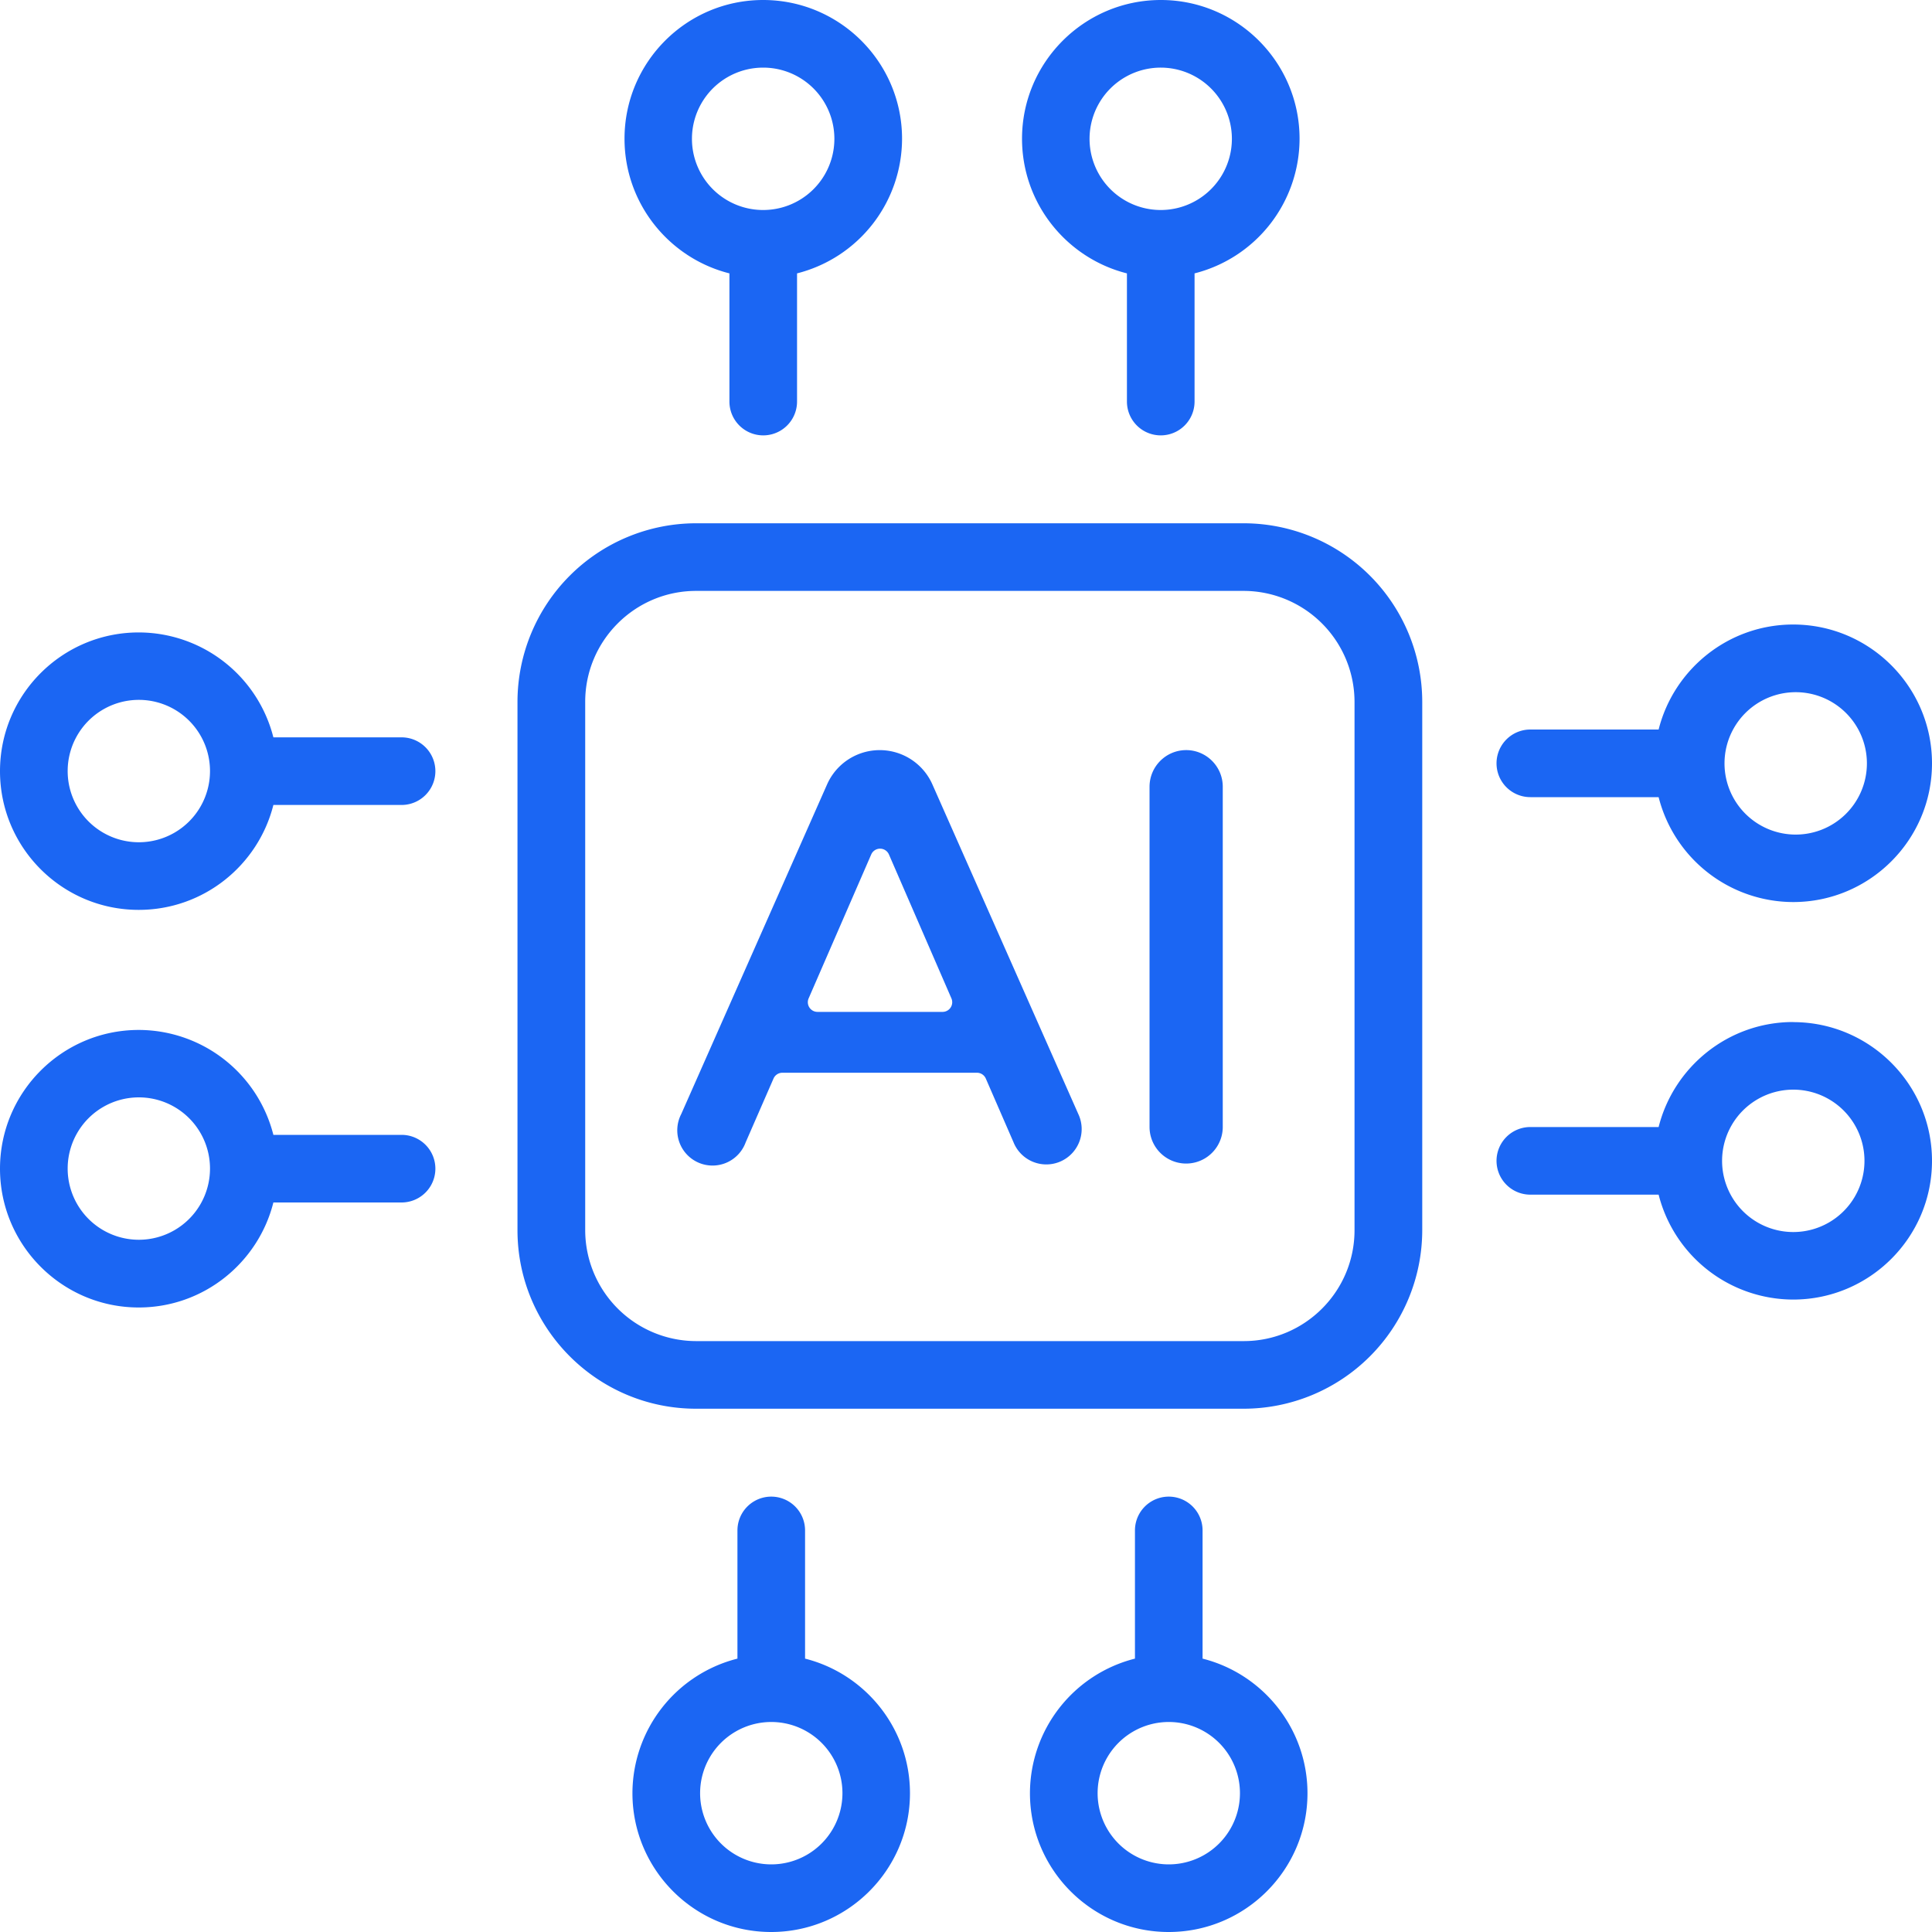
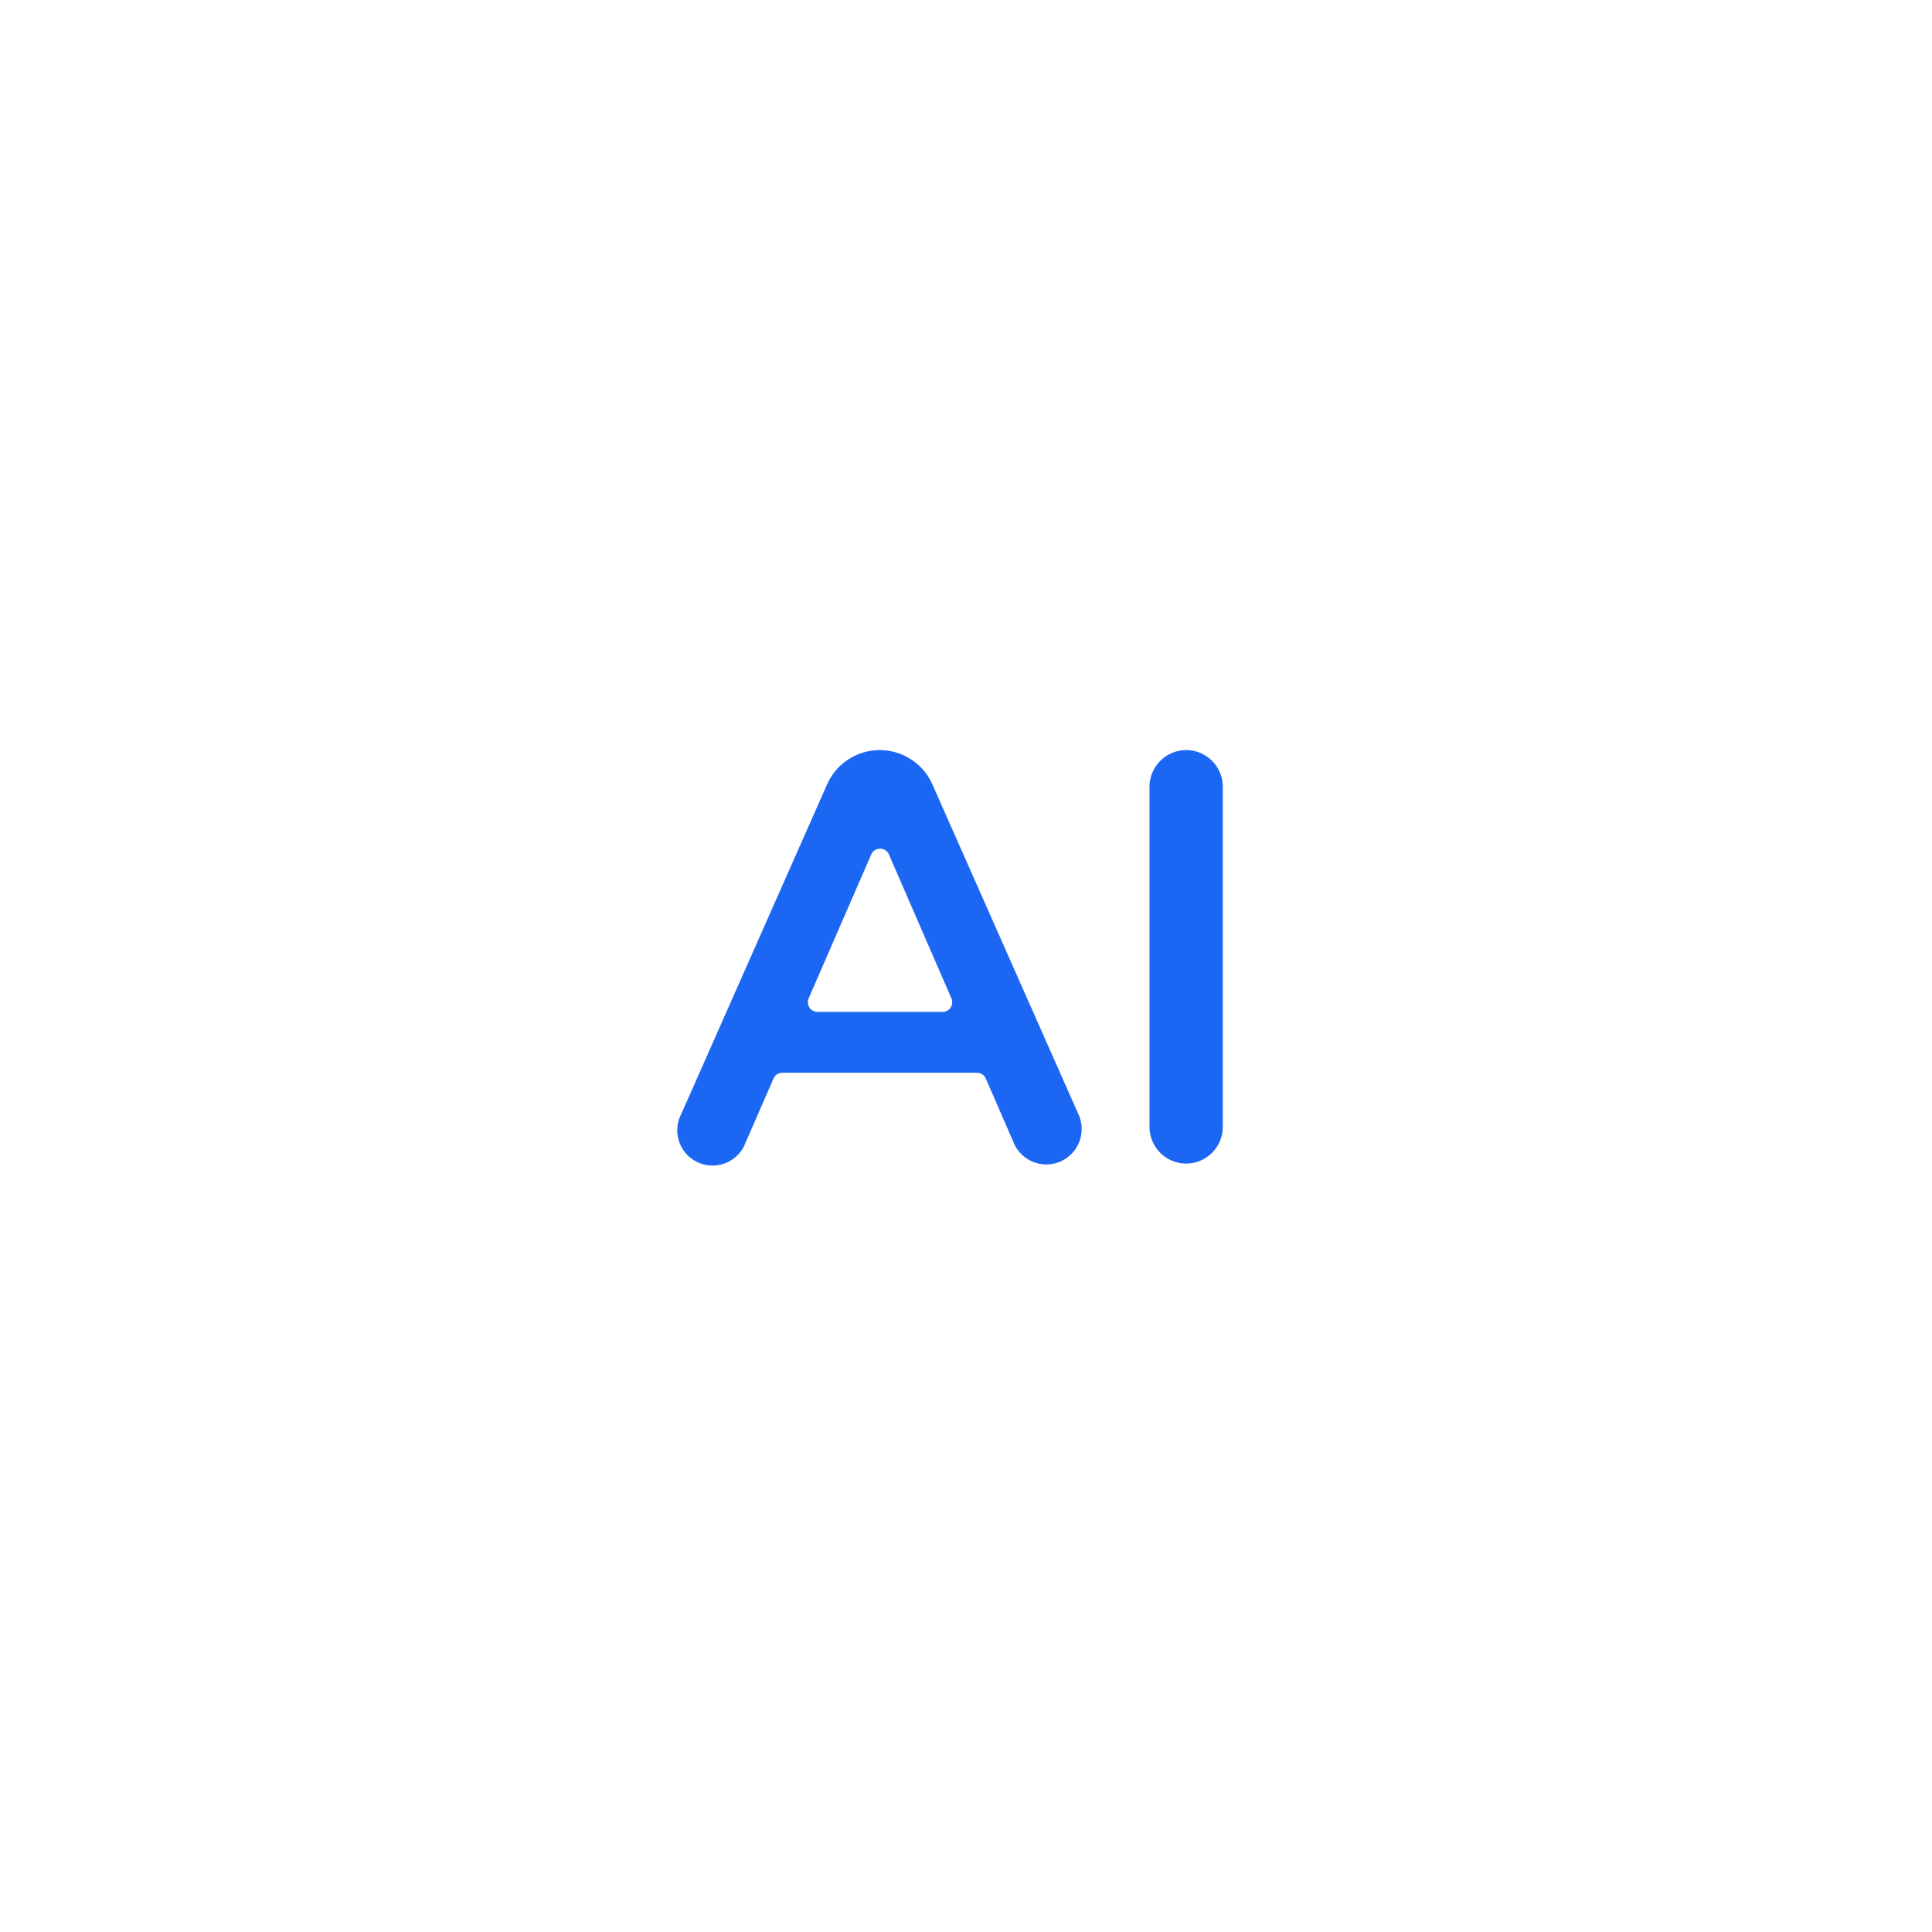
<svg xmlns="http://www.w3.org/2000/svg" width="20" height="20" fill="none">
-   <path fill="#1B66F3" d="M12.875 5.417h-5.67a1.85 1.85 0 0 0-1.848 1.848v5.47c0 1.02.83 1.848 1.849 1.848h5.669a1.85 1.85 0 0 0 1.848-1.848v-5.47a1.85 1.85 0 0 0-1.848-1.848m1.147 7.318c0 .633-.514 1.148-1.147 1.148h-5.67a1.15 1.15 0 0 1-1.147-1.148v-5.47c0-.633.515-1.148 1.148-1.148h5.669a1.15 1.15 0 0 1 1.147 1.148zM7.551 2.83v1.327a.35.35 0 1 0 .7 0V2.83a1.44 1.44 0 0 0 1.087-1.394C9.338.644 8.693 0 7.9 0S6.465.644 6.465 1.436c0 .672.463 1.237 1.086 1.394M7.901.7A.737.737 0 1 1 7.9 2.174.737.737 0 0 1 7.9.7M11.666 2.83v1.327a.35.35 0 1 0 .7 0V2.83a1.44 1.44 0 0 0 1.087-1.394C13.453.644 12.809 0 12.017 0S10.58.644 10.58 1.436c0 .672.463 1.237 1.086 1.394m.35-2.13a.737.737 0 1 1-.001 1.474A.737.737 0 0 1 12.017.7M12.449 17.17v-1.327a.35.35 0 1 0-.7 0v1.327a1.44 1.44 0 0 0-1.087 1.393c0 .793.644 1.437 1.436 1.437.793 0 1.437-.644 1.437-1.436 0-.672-.463-1.237-1.086-1.394m-.35 2.13a.737.737 0 1 1 .001-1.474.737.737 0 0 1-.002 1.474M8.334 17.17v-1.327a.35.35 0 1 0-.7 0v1.327a1.44 1.44 0 0 0-1.087 1.393c0 .793.644 1.437 1.436 1.437s1.437-.644 1.437-1.436c0-.672-.463-1.237-1.086-1.394m-.35 2.13a.737.737 0 1 1 .001-1.474.737.737 0 0 1-.002 1.474M15.842 8.252h1.328a1.44 1.44 0 0 0 1.393 1.086c.792 0 1.437-.644 1.437-1.436s-.645-1.437-1.437-1.437c-.671 0-1.236.463-1.393 1.087h-1.328a.35.35 0 0 0 0 .7m2.721-1.086a.737.737 0 1 1-.002 1.473.737.737 0 0 1 .002-1.473M18.563 10.58c-.671 0-1.236.463-1.393 1.087h-1.328a.35.35 0 0 0 0 .7h1.328a1.44 1.44 0 0 0 1.393 1.086c.792 0 1.437-.644 1.437-1.436s-.645-1.436-1.437-1.436m0 2.173a.737.737 0 1 1 .002-1.474.737.737 0 0 1-.002 1.474M4.157 11.748H2.83a1.44 1.44 0 0 0-1.394-1.086c-.792 0-1.436.644-1.436 1.436s.644 1.437 1.436 1.437c.672 0 1.237-.463 1.394-1.087h1.327a.35.35 0 1 0 0-.7m-2.72 1.086a.737.737 0 1 1 .001-1.474.737.737 0 0 1-.002 1.474M4.157 7.633H2.83a1.44 1.44 0 0 0-1.394-1.086C.644 6.547 0 7.19 0 7.983s.644 1.436 1.436 1.436c.672 0 1.237-.462 1.394-1.086h1.327a.35.35 0 1 0 0-.7m-2.72 1.086a.737.737 0 1 1 .001-1.474.737.737 0 0 1-.002 1.474" />
  <path fill="#1B66F3" d="M9.652 8.12a.596.596 0 0 0-1.09 0l-1.51 3.413a.365.365 0 1 0 .667.293l.288-.66a.1.1 0 0 1 .092-.061h2.014a.1.1 0 0 1 .092.06l.287.66a.366.366 0 1 0 .67-.294zm.106 2.355H8.463a.1.1 0 0 1-.092-.14l.648-1.49a.1.1 0 0 1 .183 0l.647 1.49a.1.1 0 0 1-.091.14M12.28 7.765c-.21 0-.38.17-.38.38v3.521a.379.379 0 0 0 .758 0V8.144c0-.209-.17-.379-.379-.379" />
</svg>